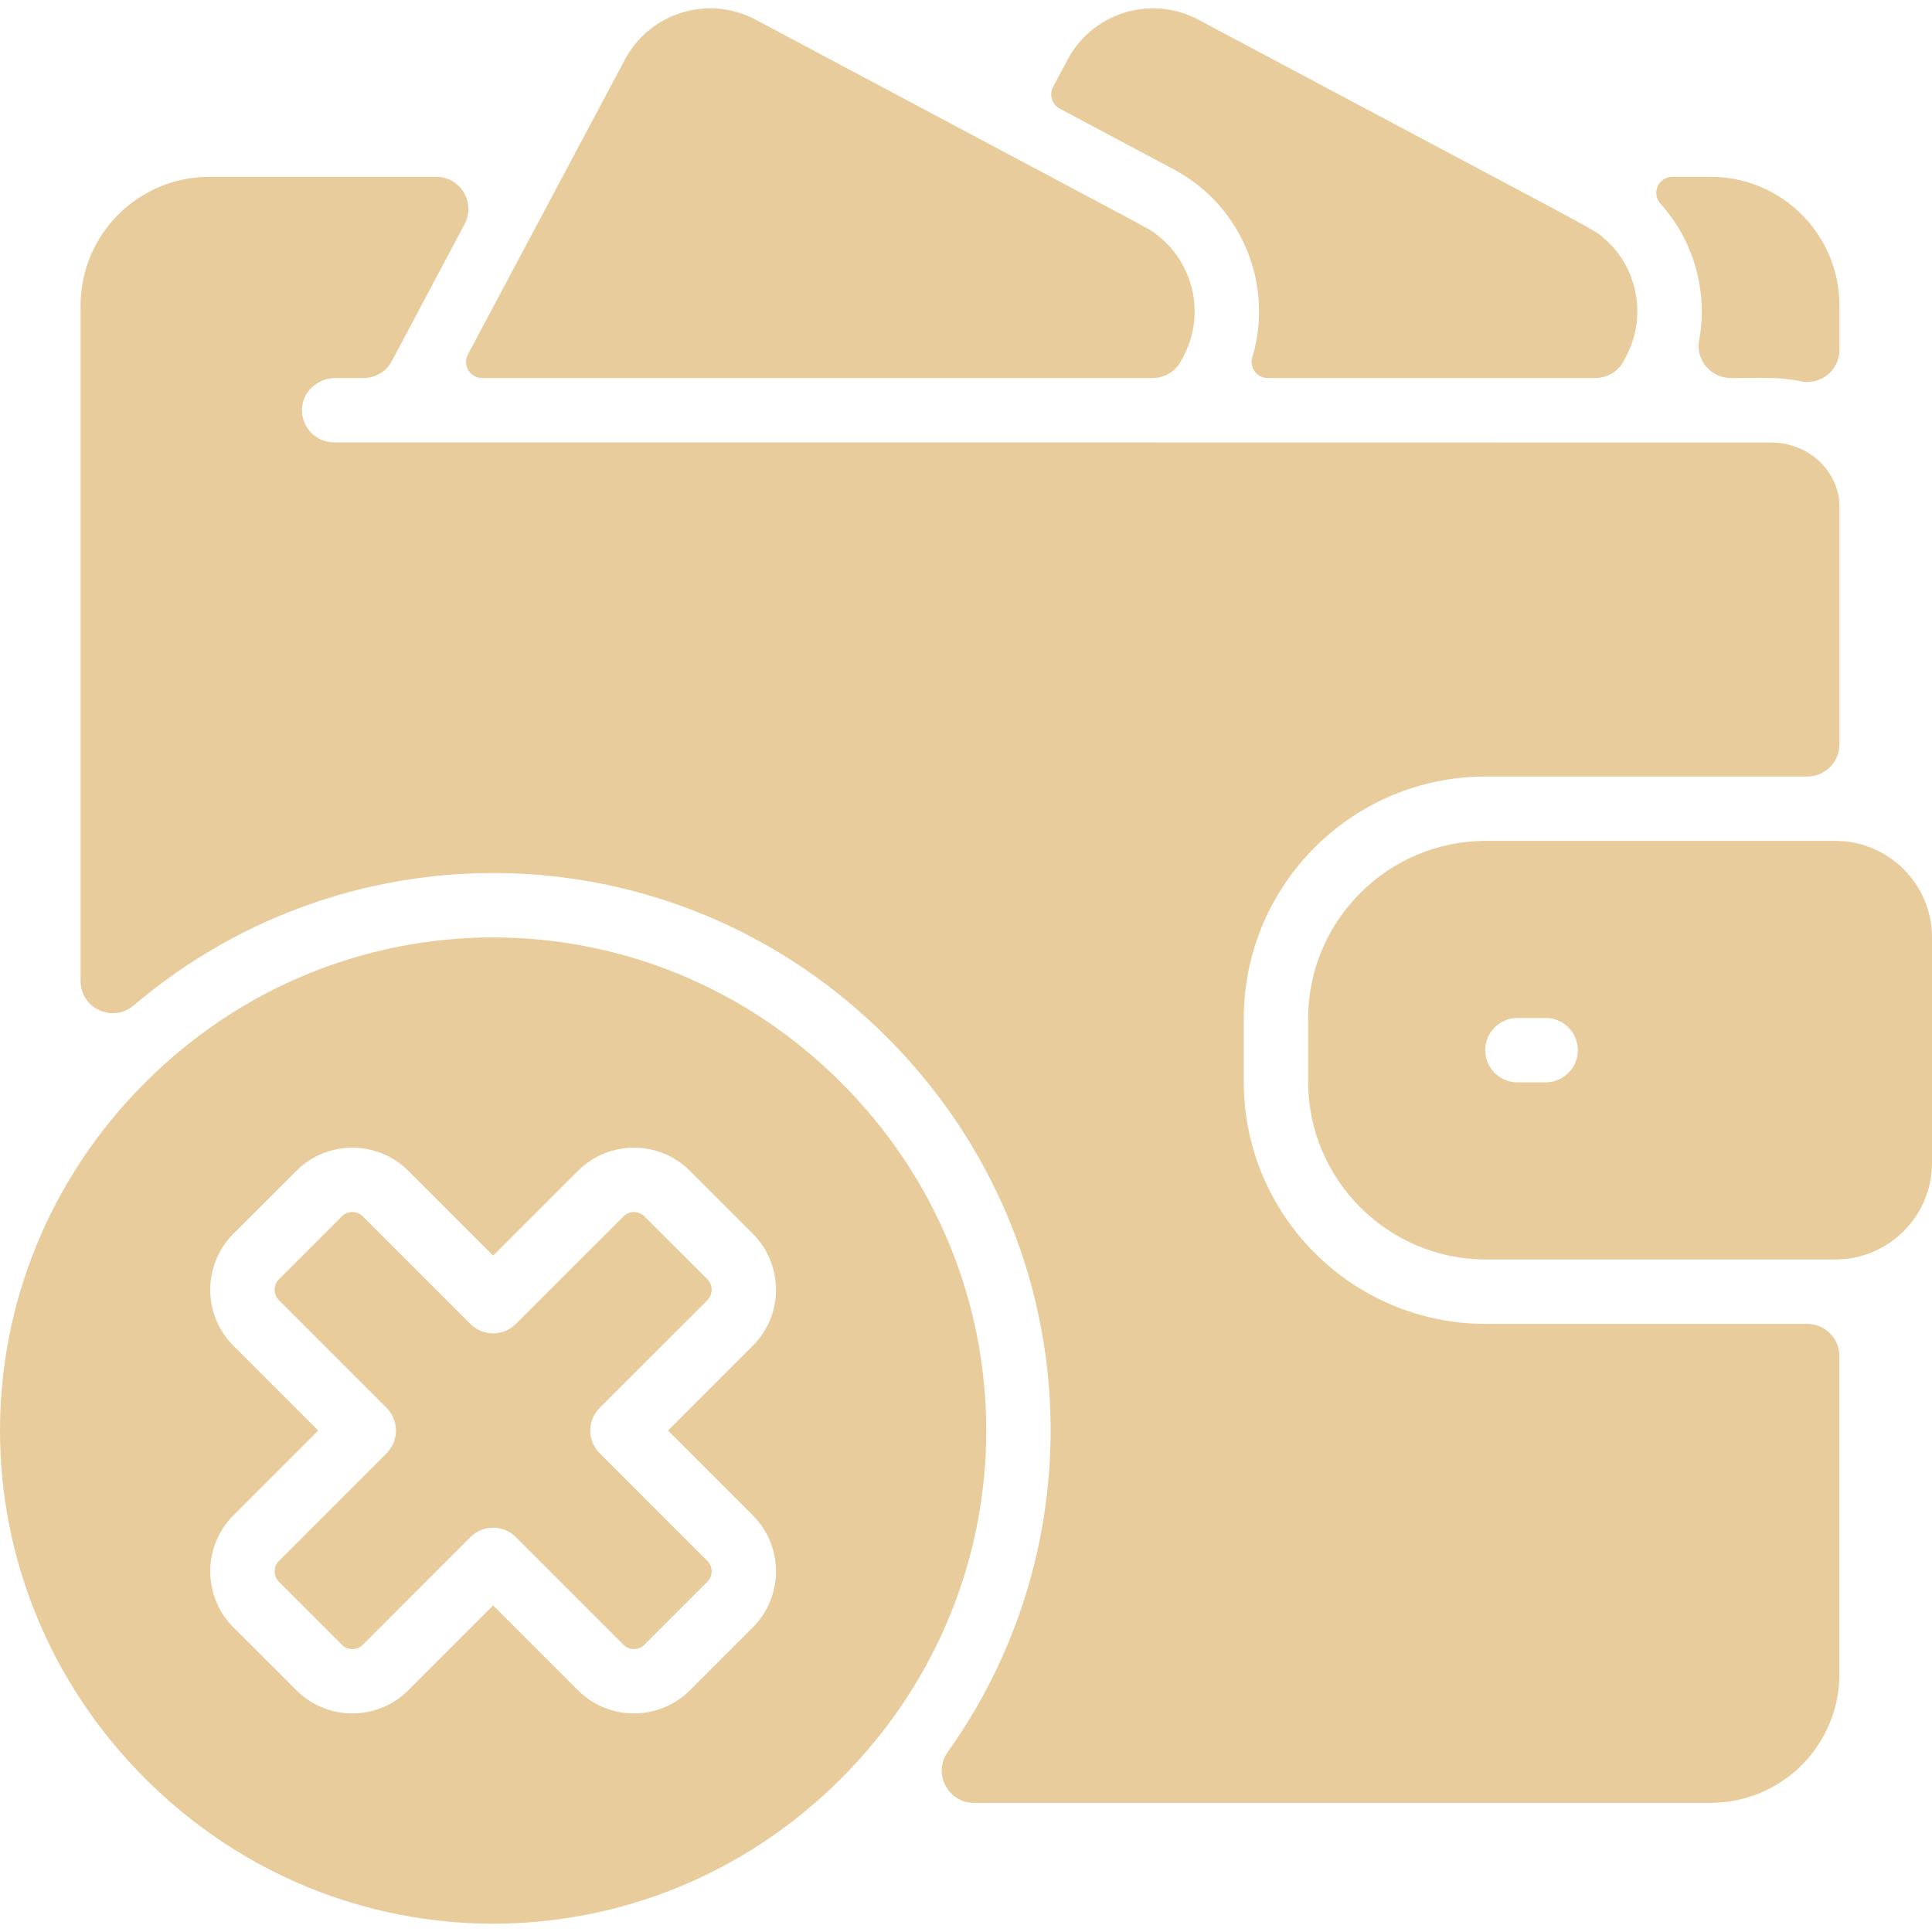
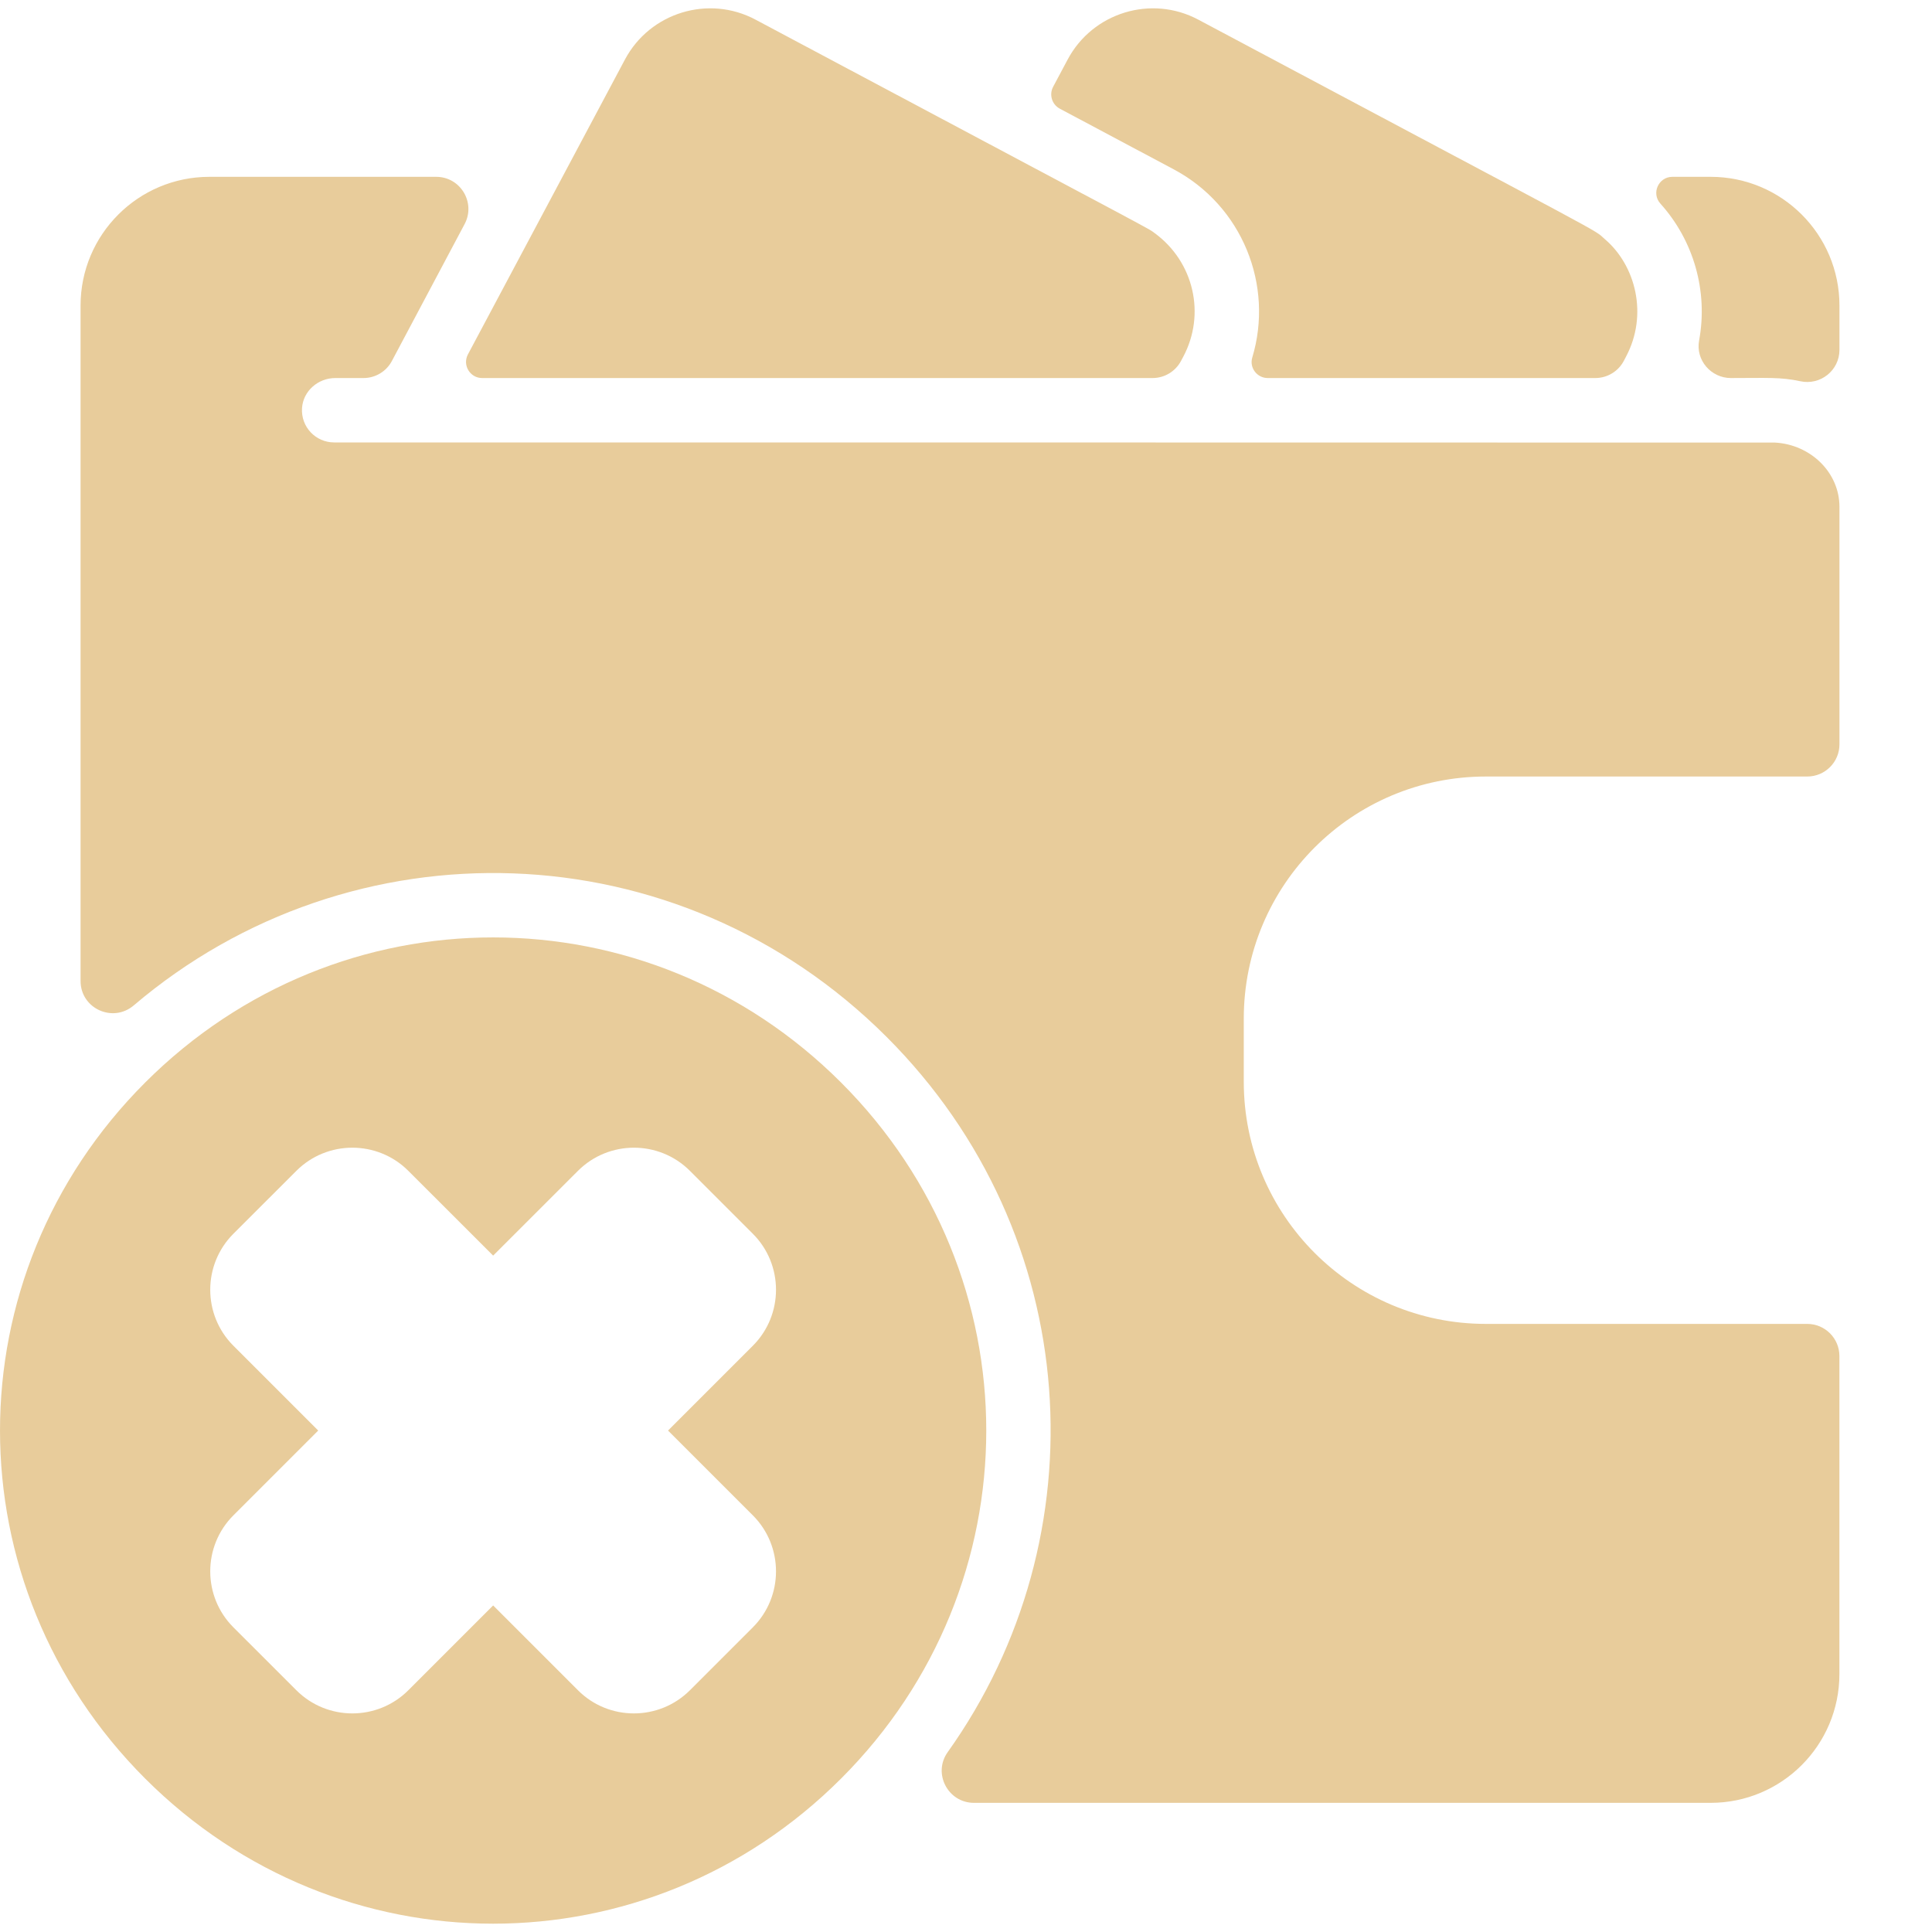
<svg xmlns="http://www.w3.org/2000/svg" width="40" height="40" viewBox="0 0 40 40" fill="none">
  <path d="M25.751 21.09V22.396C25.751 25.165 27.996 27.41 30.764 27.41H37.417C37.785 27.41 38.083 27.708 38.083 28.076V34.659C38.083 36.132 36.889 37.326 35.417 37.326H20.165C19.625 37.326 19.307 36.715 19.621 36.276C22.797 31.824 22.461 25.574 18.358 21.47C14.026 17.14 7.272 16.985 2.769 20.816C2.335 21.185 1.668 20.88 1.668 20.31V6.327C1.668 4.855 2.862 3.661 4.335 3.661H9.031C9.534 3.661 9.855 4.196 9.619 4.64L8.114 7.473C7.999 7.691 7.772 7.827 7.526 7.827H6.941C6.586 7.827 6.276 8.095 6.253 8.45C6.228 8.838 6.535 9.16 6.918 9.16C6.918 9.16 36.721 9.161 36.75 9.163C37.493 9.205 38.084 9.786 38.084 10.494V15.411C38.084 15.779 37.785 16.077 37.417 16.077C35.61 16.077 30.753 16.077 30.764 16.077C27.995 16.077 25.751 18.321 25.751 21.09Z" fill="#E8CC9B" />
  <path d="M17.414 22.413C13.408 18.407 7.013 18.406 3.005 22.413C-1.001 26.419 -1.002 32.815 3.005 36.823C7.011 40.829 13.407 40.83 17.414 36.823C21.421 32.817 21.422 26.421 17.414 22.413ZM15.587 31.374C16.226 32.013 16.226 33.053 15.587 33.692L14.284 34.995C13.649 35.63 12.608 35.638 11.966 34.995L10.21 33.239L8.454 34.995C7.815 35.634 6.775 35.634 6.136 34.995L4.832 33.692C4.193 33.053 4.193 32.013 4.832 31.374L6.588 29.618L4.832 27.862C4.193 27.223 4.193 26.183 4.832 25.544L6.136 24.241C6.775 23.602 7.815 23.602 8.454 24.241L10.21 25.996L11.966 24.241C12.605 23.602 13.645 23.602 14.284 24.241L15.587 25.544C16.226 26.183 16.226 27.223 15.587 27.862L13.831 29.618L15.587 31.374Z" fill="#E8CC9B" />
-   <path d="M14.645 32.317C14.764 32.436 14.764 32.63 14.645 32.749L13.341 34.053C13.222 34.172 13.028 34.172 12.909 34.053L10.681 31.825C10.42 31.565 10 31.565 9.738 31.825L7.511 34.053C7.392 34.172 7.197 34.172 7.078 34.053L5.775 32.749C5.656 32.63 5.656 32.436 5.775 32.317L8.002 30.09C8.263 29.829 8.263 29.407 8.002 29.146L5.775 26.919C5.656 26.8 5.656 26.606 5.775 26.486L7.078 25.183C7.197 25.064 7.392 25.064 7.511 25.183L9.738 27.41C9.999 27.671 10.421 27.671 10.681 27.41L12.909 25.183C13.028 25.064 13.221 25.064 13.341 25.183L14.645 26.486C14.764 26.606 14.764 26.8 14.645 26.919L12.417 29.146C12.156 29.407 12.156 29.829 12.417 30.09L14.645 32.317Z" fill="#E8CC9B" />
-   <path d="M38 17.41H30.764C28.735 17.41 27.084 19.06 27.084 21.09V22.396C27.084 24.425 28.735 26.076 30.764 26.076H38C39.103 26.076 40 25.178 40 24.076V19.41C40 18.307 39.103 17.41 38 17.41ZM32 22.409H31.417C31.049 22.409 30.75 22.111 30.75 21.743C30.75 21.375 31.049 21.076 31.417 21.076H32C32.369 21.076 32.667 21.375 32.667 21.743C32.667 22.111 32.369 22.409 32 22.409Z" fill="#E8CC9B" />
  <path d="M24.498 7.386L24.451 7.474C24.335 7.691 24.109 7.827 23.863 7.827H9.982C9.731 7.827 9.57 7.559 9.688 7.337L12.939 1.232C13.457 0.259 14.671 -0.112 15.643 0.407C24.31 5.023 23.735 4.703 23.911 4.83C24.718 5.425 24.967 6.504 24.498 7.386Z" fill="#E8CC9B" />
  <path d="M38.084 6.327V7.243C38.084 7.67 37.688 7.984 37.272 7.893C36.865 7.804 36.577 7.827 35.836 7.827C35.424 7.827 35.103 7.455 35.178 7.05C35.366 6.034 35.068 4.982 34.377 4.216C34.184 4.002 34.337 3.661 34.625 3.661H35.417C36.89 3.661 38.084 4.855 38.084 6.327Z" fill="#E8CC9B" />
  <path d="M33.664 7.386L33.618 7.474C33.502 7.691 33.276 7.827 33.029 7.827H26.247C26.026 7.827 25.863 7.614 25.927 7.402C26.377 5.908 25.722 4.262 24.299 3.505L21.942 2.25C21.779 2.163 21.717 1.96 21.804 1.797L22.105 1.232C22.623 0.259 23.837 -0.112 24.81 0.407C33.603 5.091 32.962 4.72 33.225 4.95C33.862 5.491 34.129 6.512 33.664 7.386Z" fill="#E8CC9B" />
</svg>